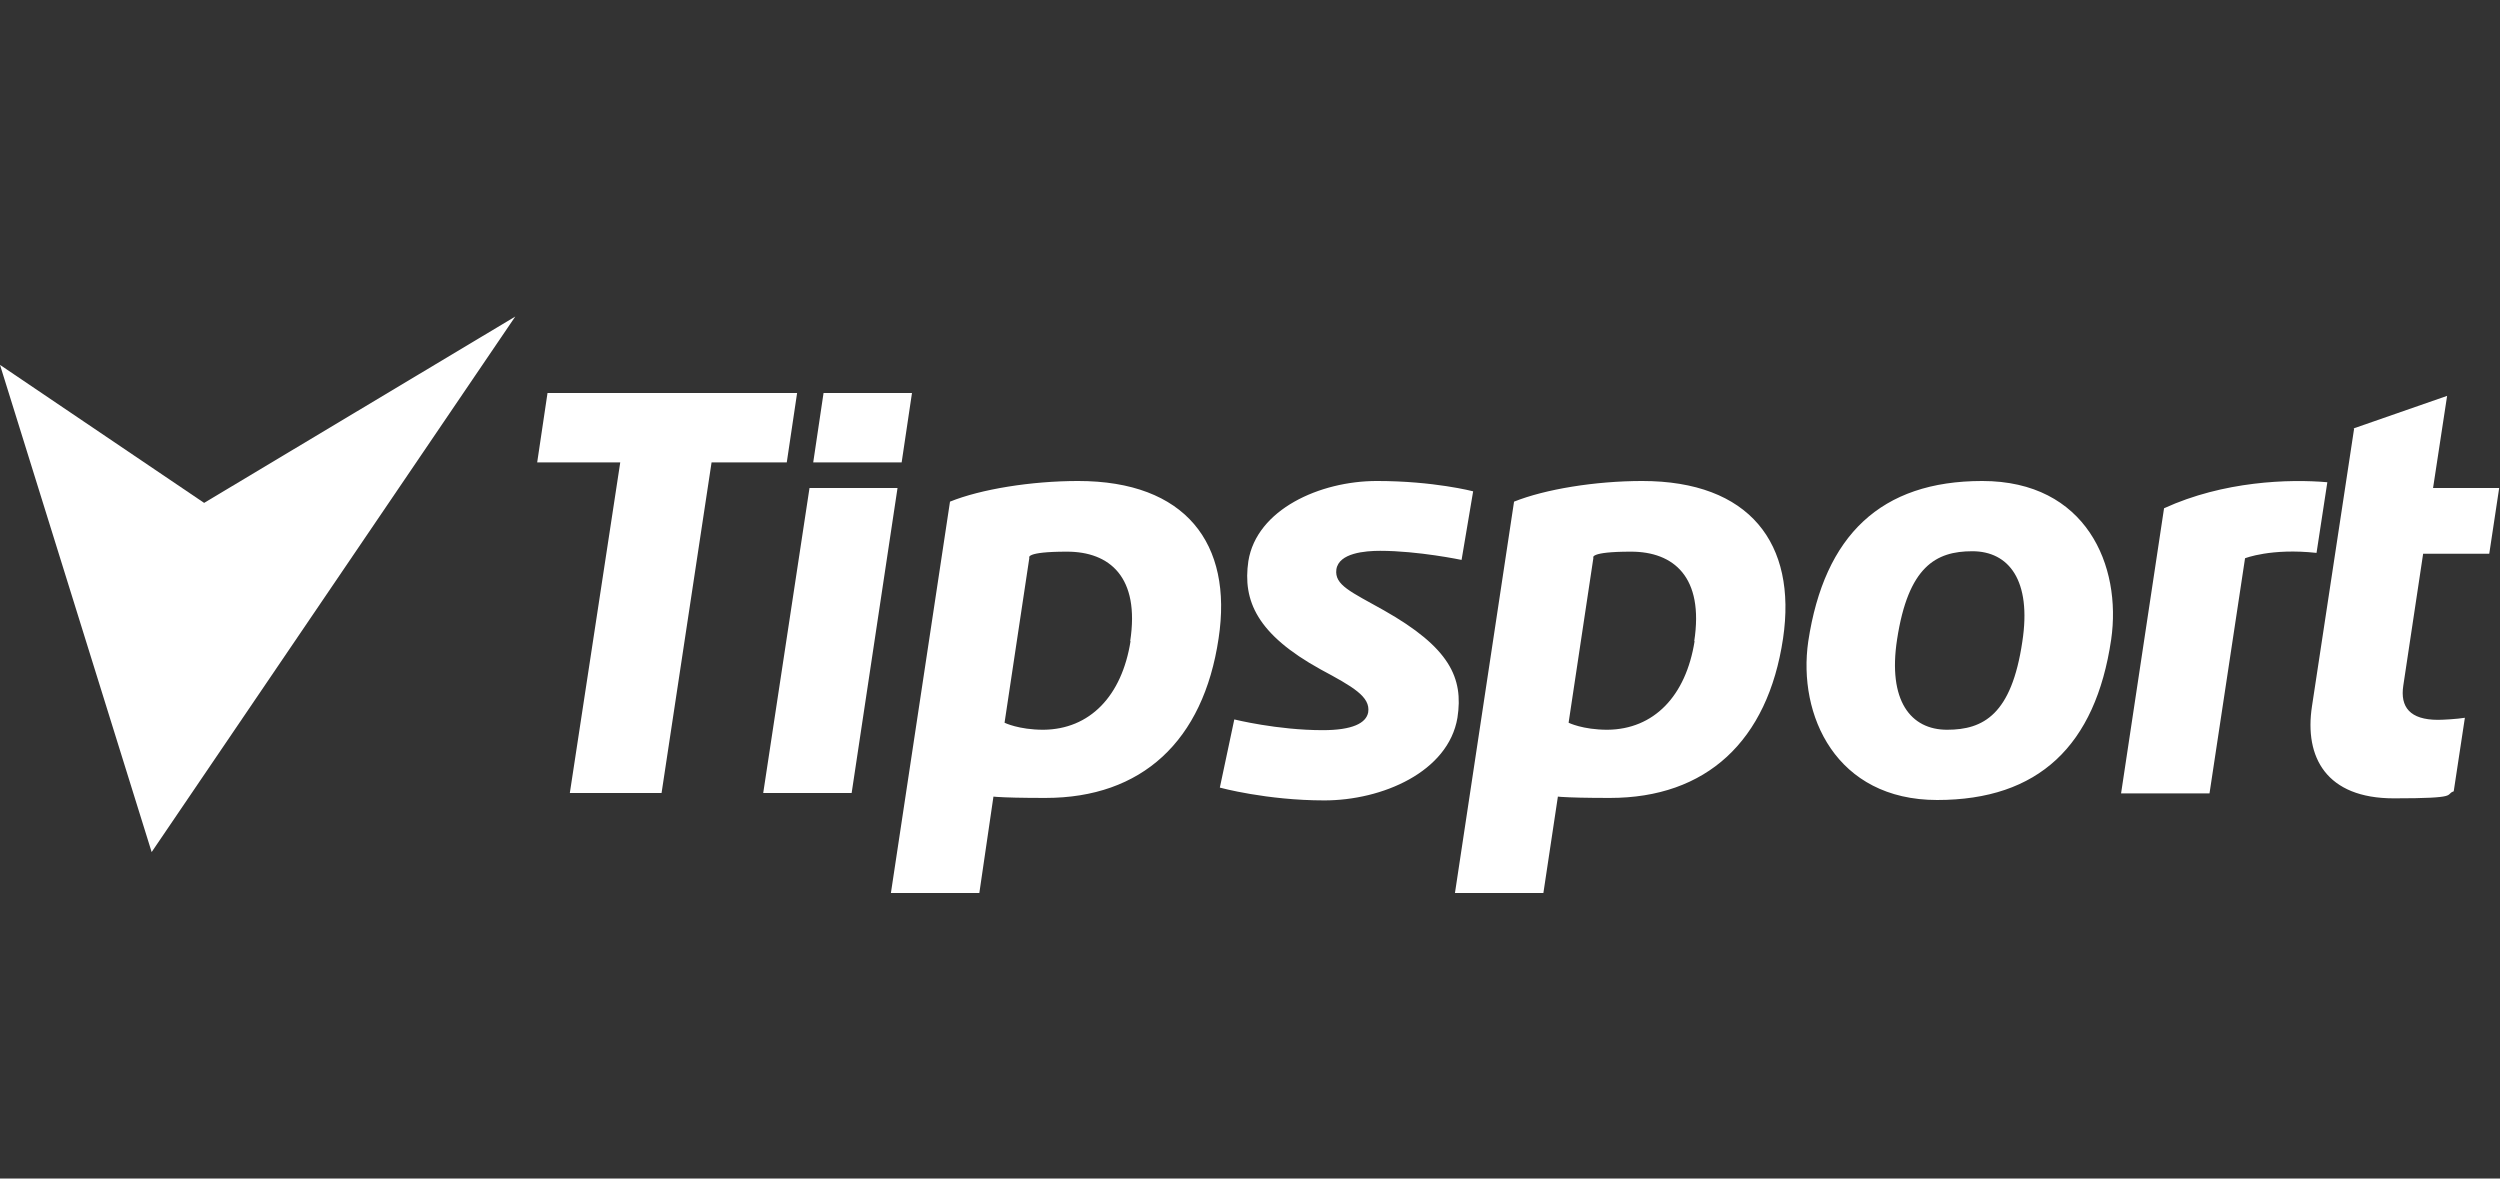
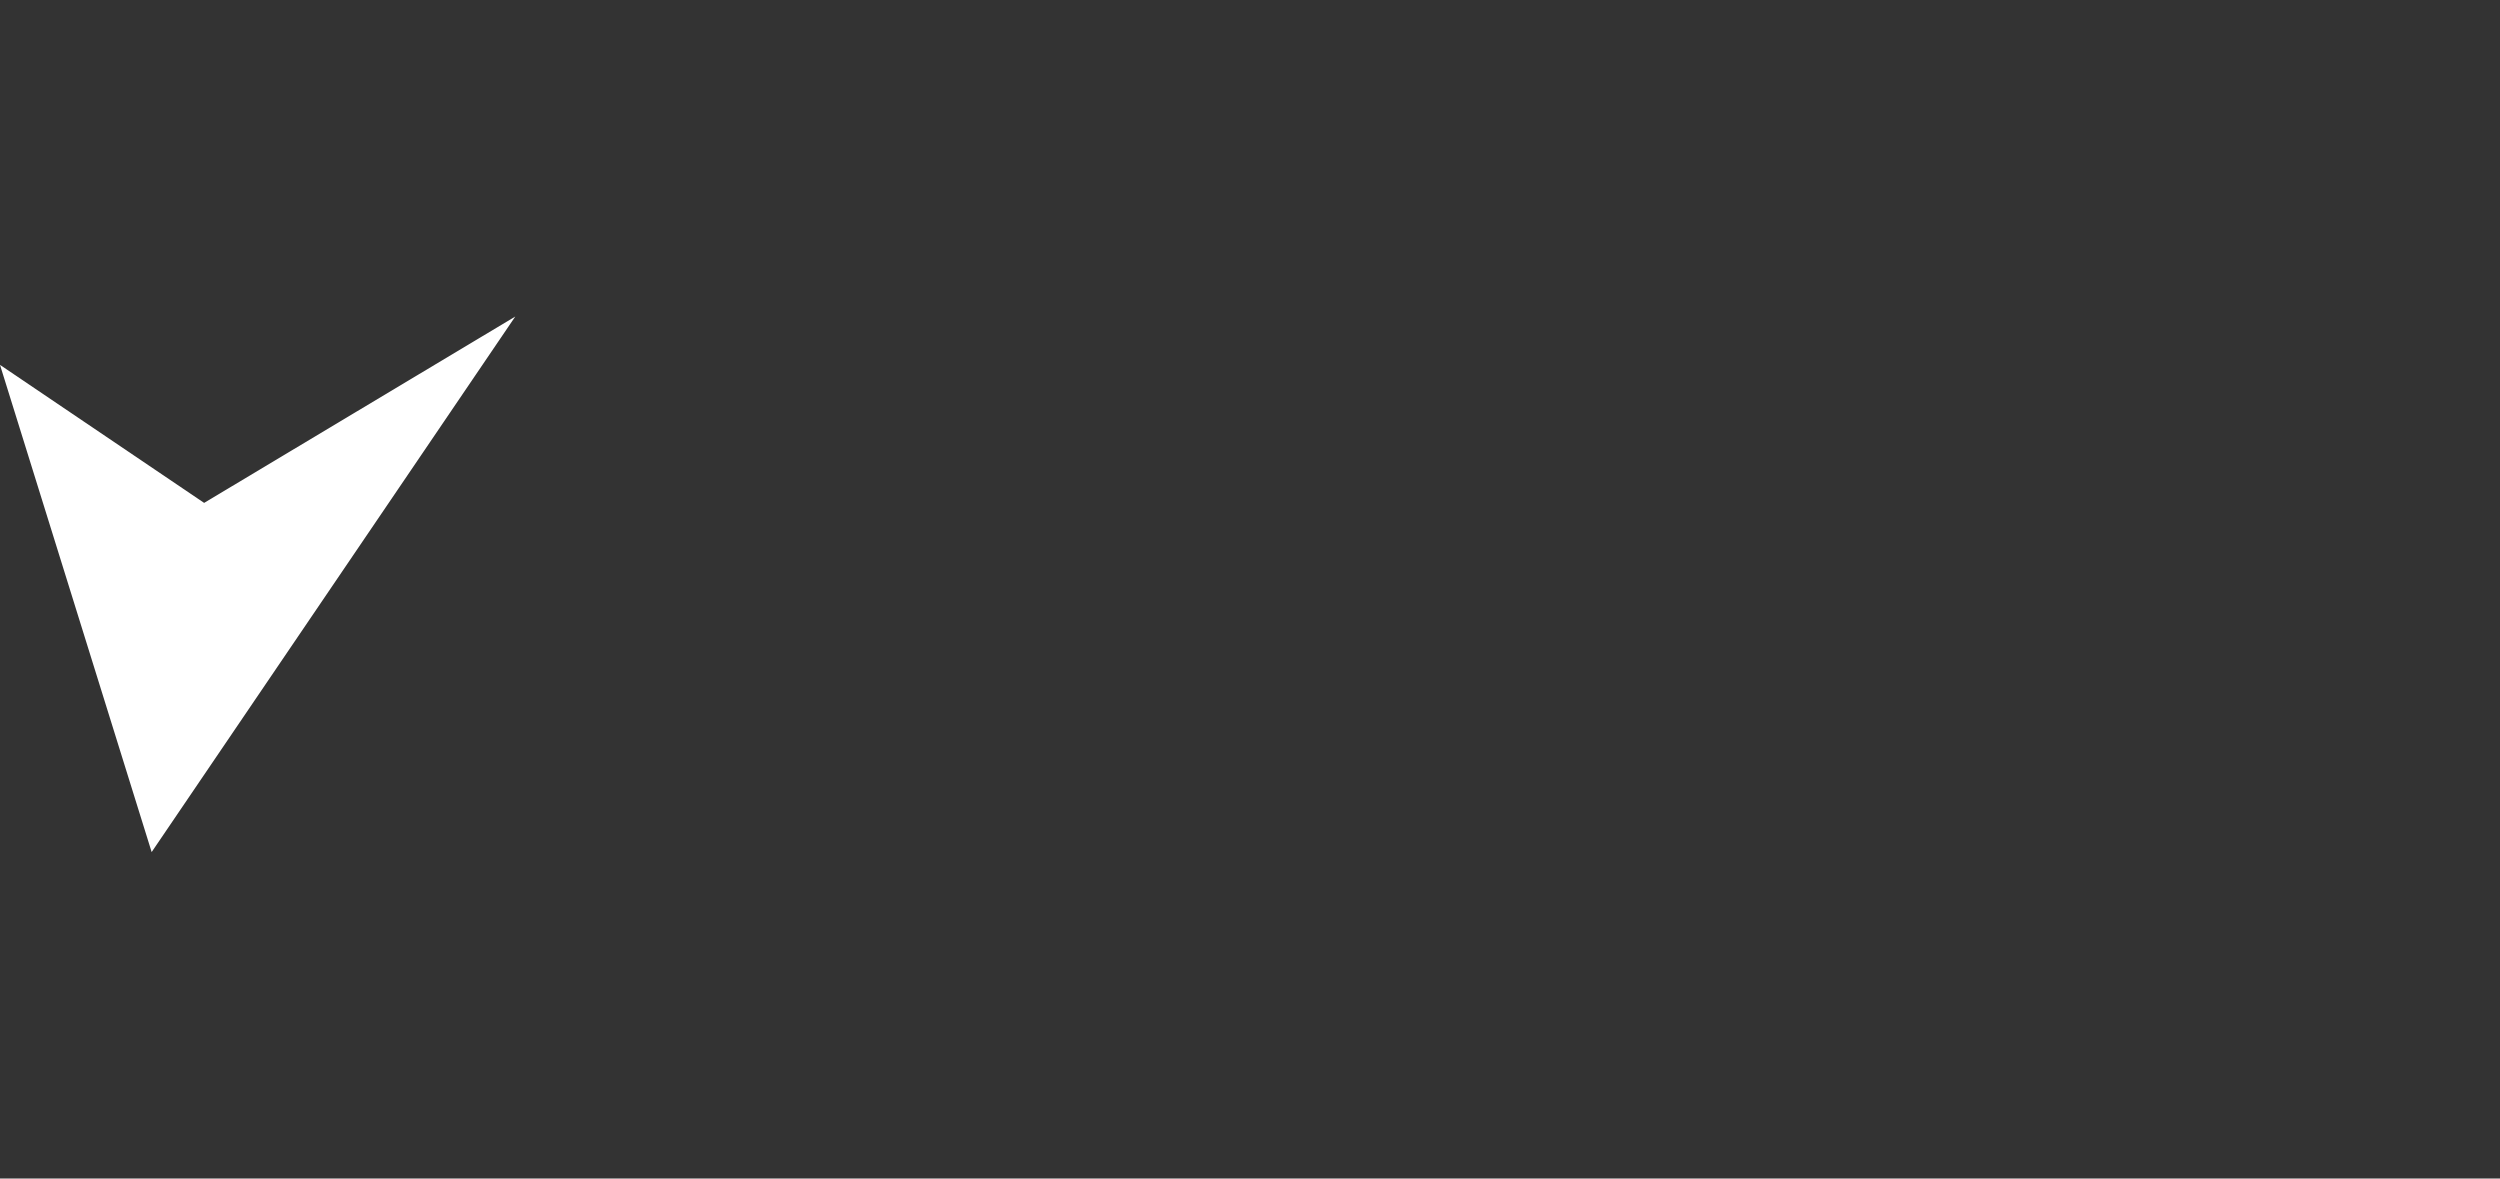
<svg xmlns="http://www.w3.org/2000/svg" viewBox="0 0 605 285.2">
  <rect x="0" y="0" width="605" height="285.2" fill="#333333" stroke="none" />
  <defs>
    <style>      .cls-1 {        fill: #fff;      }    </style>
  </defs>
  <g>
    <g id="Vrstva_1">
      <g id="layer">
        <polygon class="cls-1" points="0 88.3 36.7 206.2 124.7 76.6 49.4 121.7 0 88.3" />
-         <path class="cls-1" d="M150.1,111.9h-20.1l2.5-16.8h60.4l-2.5,16.8h-18.2l-12.1,80h-22.2s12.2-80,12.2-80ZM410,155.2c2.4-15.6-5-21.7-15.3-21.7s-9.1,1.5-9.1,1.5l-6,39.9s3.4,1.7,9.4,1.7c11.2-.1,19-8.1,21.1-21.5M397.4,116.4c26,0,37.5,15.1,34.1,38.1-3.7,24.9-18.6,38.6-41.9,38.6s-12.4-1.6-12.4-1.6l-3.7,24.6h-21.4l14.3-94.7c7.5-3,19.6-5,31.1-5M273.5,155.2c2.4-15.6-5-21.7-15.3-21.7s-9.1,1.5-9.1,1.5l-6,39.9s3.4,1.7,9.4,1.7c11.2-.1,19-8.1,21.1-21.5M260.9,116.4c26,0,37.5,15.1,34,38.1-3.7,24.9-18.6,38.6-41.9,38.6s-12.4-1.6-12.4-1.6l-3.6,24.6h-21.4l14.3-94.7c7.4-3,19.6-5,31.1-5M569.7,103.7l-10.2,67.2c-1.9,12.4,3.5,22.3,19.8,22.3s12.2-.9,14.5-1.7l2.7-17.8c-1.8.3-5.2.5-6.5.5-6.8,0-9.2-3.1-8.4-8.3l4.8-31.9h16l2.4-15.9h-16l3.4-22.3-22.7,7.9h0ZM295.2,190.6s11.3,3.1,25.3,3.1,30-6.9,32.2-20c1.5-9.7-1.9-17-17.8-26-8-4.5-12-6.1-11.5-9.9.6-4,7-4.5,10.6-4.5,9.2,0,19.7,2.2,19.7,2.2l2.8-16.6s-9.5-2.5-23.3-2.5-29.1,6.9-31.1,19.4c-1.4,9.6,2.1,17.7,17.5,26.2,7.8,4.2,12.1,6.6,11.5,10.4-.5,2.6-3.8,4.3-11,4.3-11,0-21.4-2.6-21.4-2.6l-3.5,16.5h0ZM184.7,191.9h21.4l11.1-73.8h-21.3l-11.2,73.8h0ZM196.8,111.9h21.4l2.5-16.8h-21.4l-2.5,16.8ZM563.2,116.7c-9.2-.8-25.1-.3-39.5,6.3l-10.4,69h21.4l8.6-56.9s6.3-2.5,17.3-1.3l2.6-17ZM489.4,155.3c2.3-14.9-3.3-21.9-12.1-21.9s-15.5,3.7-18.2,21.3c-2.3,14.9,3.3,21.9,12.1,21.9s15.6-3.7,18.2-21.3M479.7,116.4c25.2,0,33.8,20.5,31.2,38.4-3.8,25.7-17.6,38.8-42.1,38.8s-33.8-20.5-31.2-38.4c3.9-25.7,17.6-38.8,42.1-38.8" />
      </g>
    </g>
  </g>
</svg>